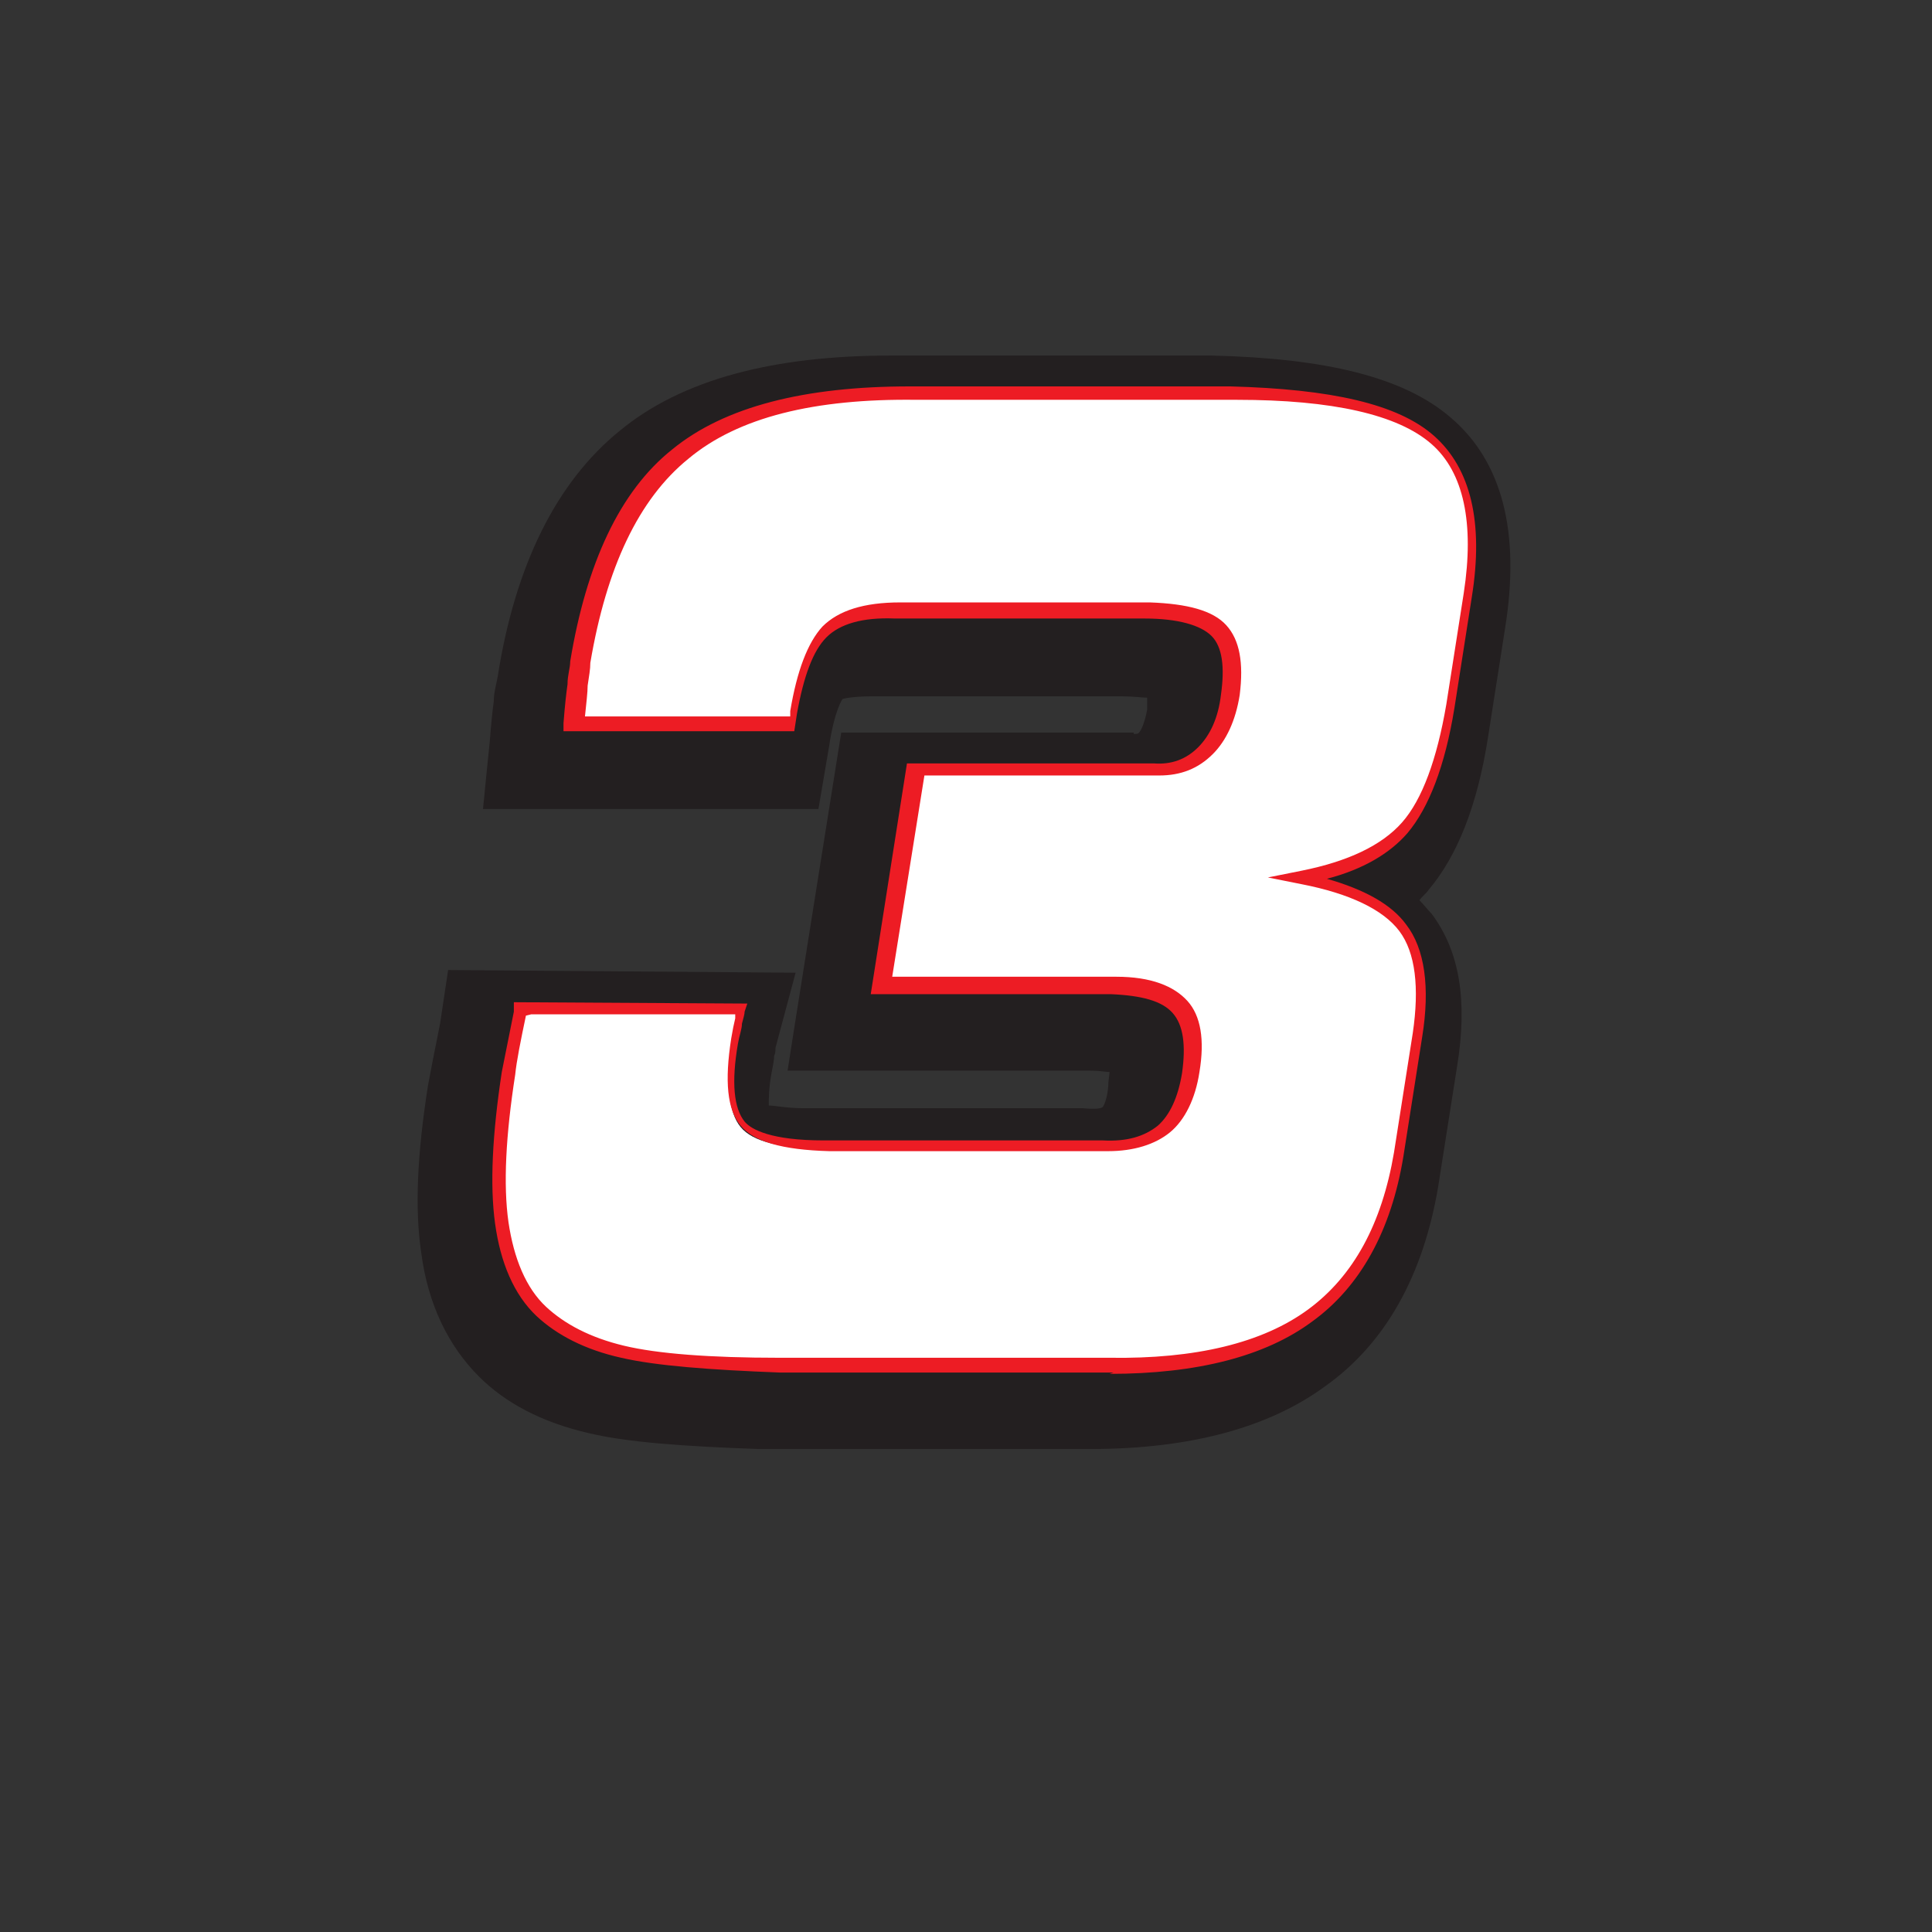
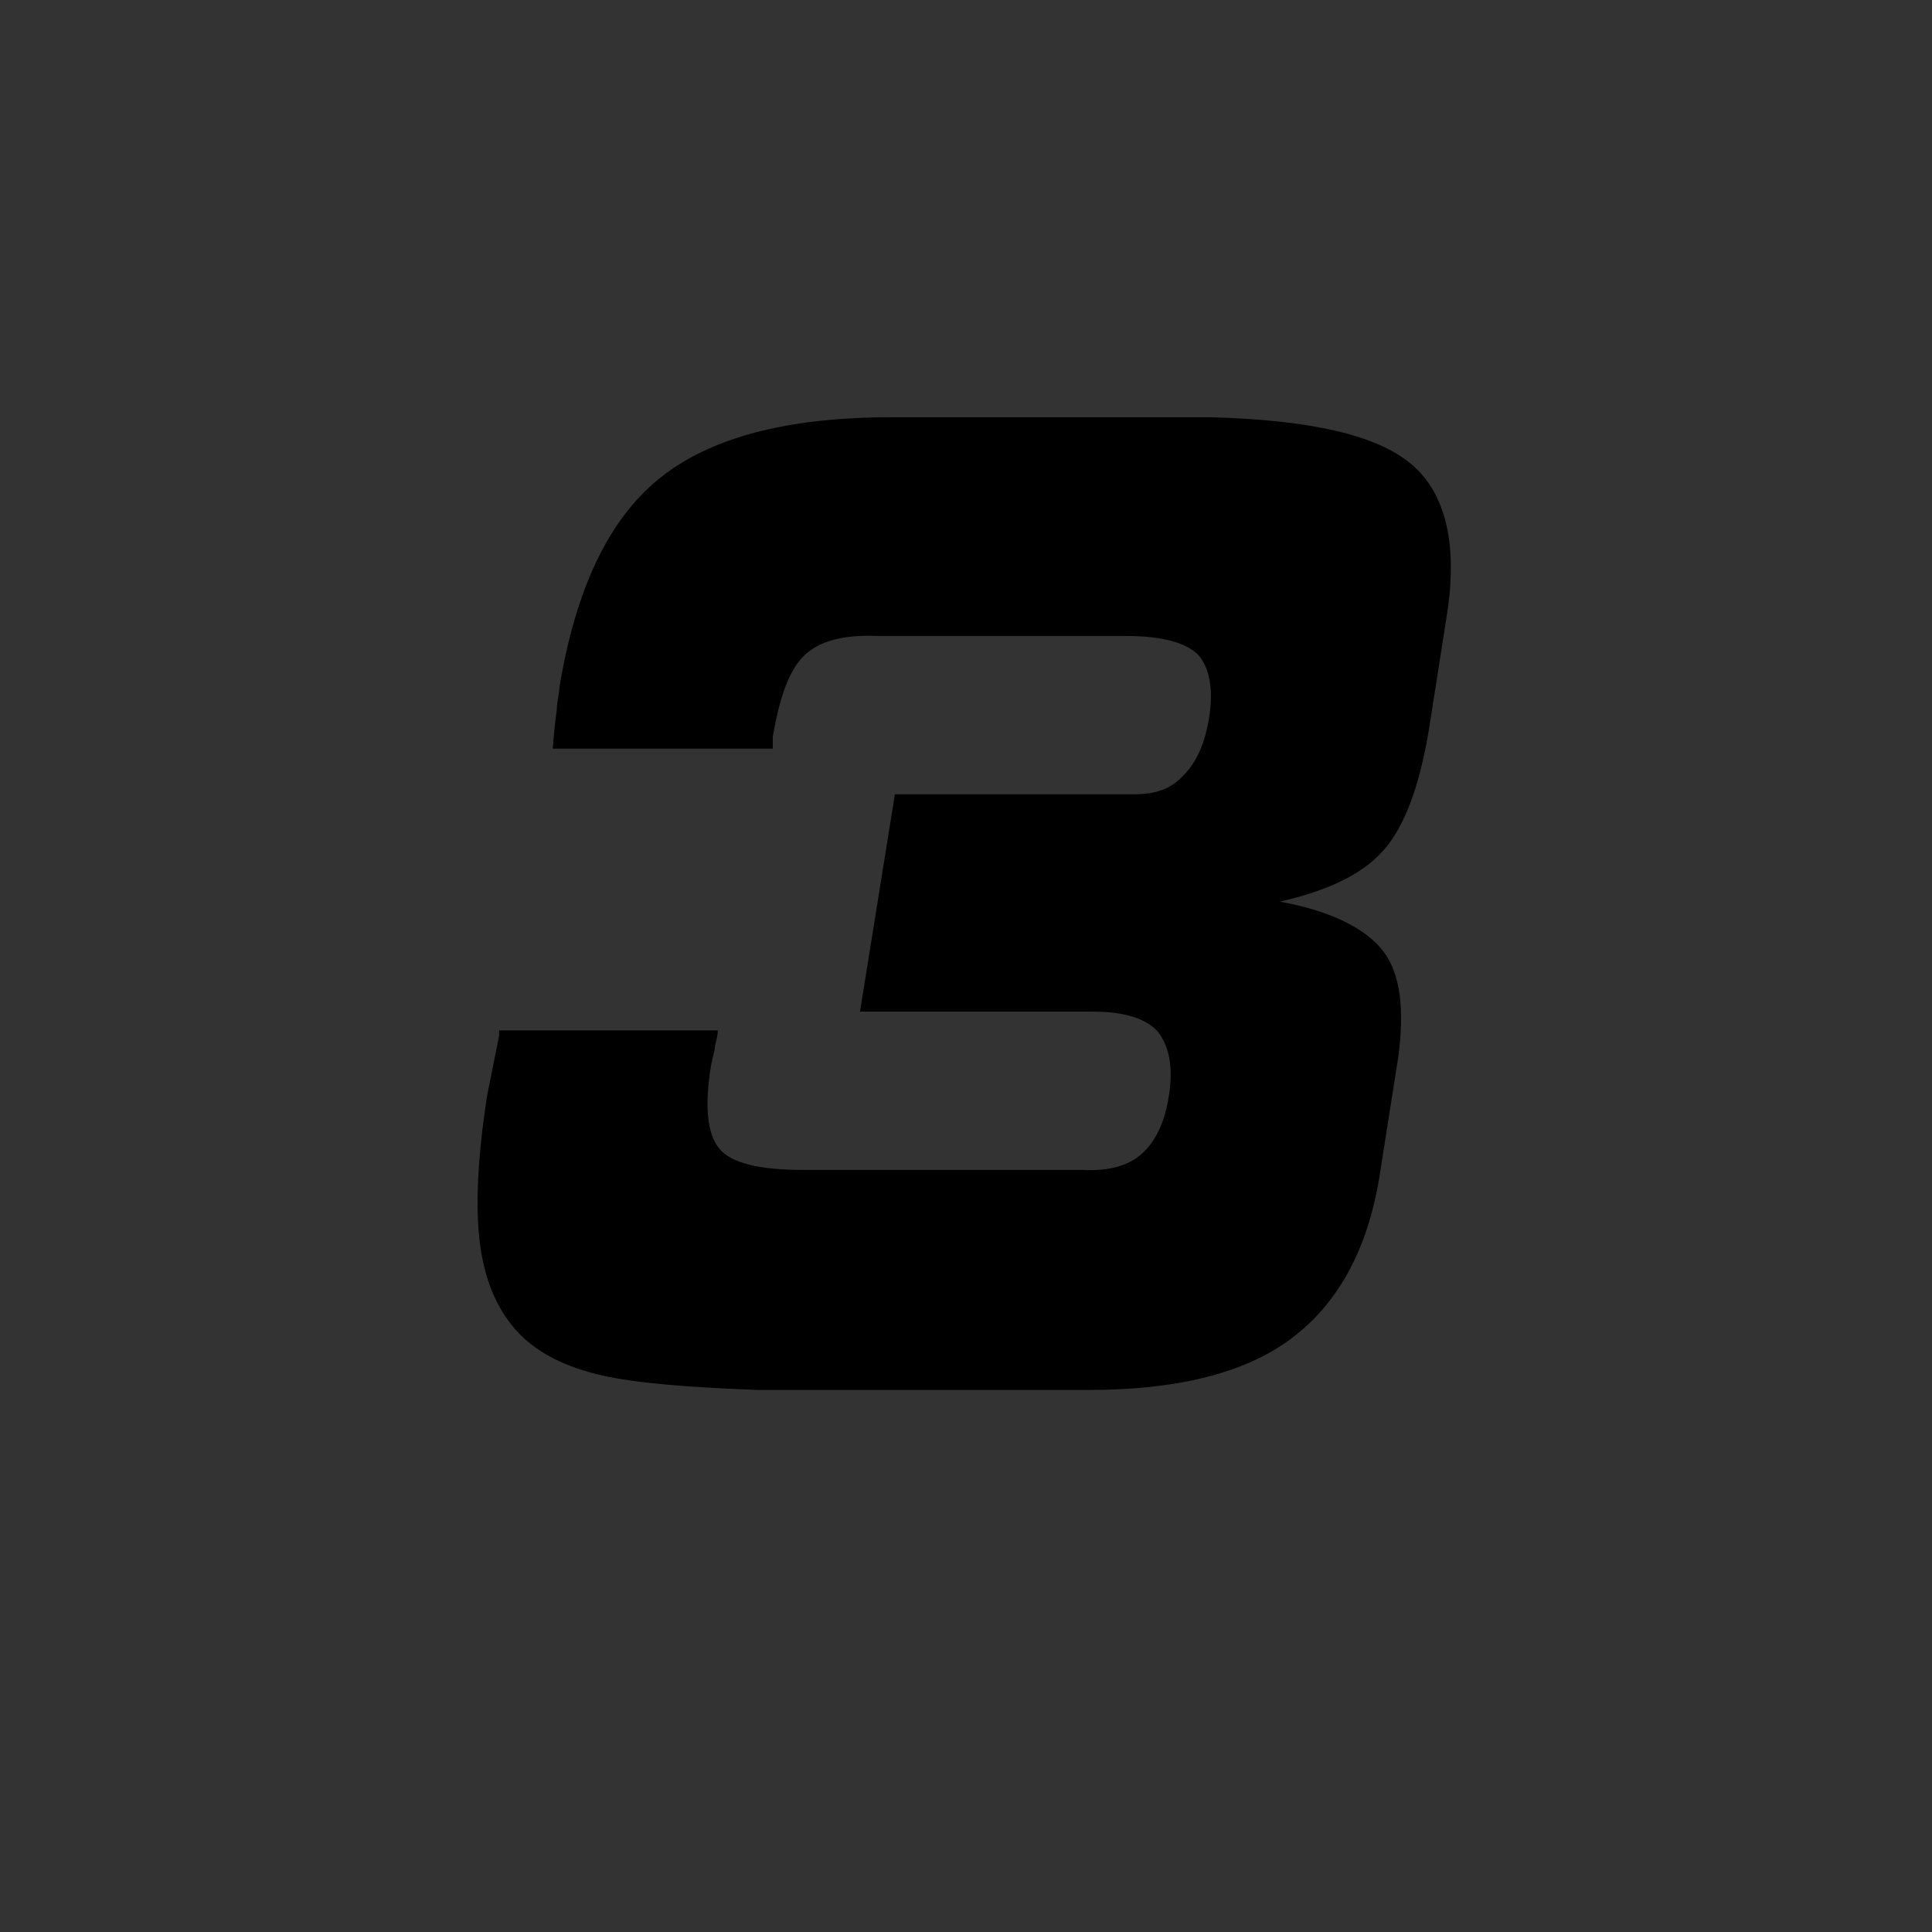
<svg xmlns="http://www.w3.org/2000/svg" id="Layer_1" version="1.1" viewBox="0 0 144 144">
  <rect x="0" y="0" width="144" height="144" fill="#333333" stroke="none" />
  <defs>
    <style> .st0 { fill: #231f20; } .st1 { fill: #ed1c24; } .st2 { fill: #fff; } </style>
  </defs>
  <g>
    <path d="M37.2,76.8h16.3c0,.4-.1.7-.2,1.1,0,.4-.2.9-.3,1.5-.5,3-.3,5.1.6,6.2.9,1.1,3,1.6,6.3,1.6h20.8c1.9.1,3.4-.3,4.4-1.2,1-.9,1.7-2.3,2-4.2.4-2.3,0-3.9-.8-4.9-.9-1-2.5-1.5-4.9-1.5h-17.3c0,0,2.6-16.2,2.6-16.2h17.9c1.5,0,2.7-.4,3.6-1.4,1-1,1.6-2.4,1.9-4.2.4-2.3,0-3.9-.8-4.8-.9-.9-2.7-1.4-5.4-1.4h-18.6c-2.5-.1-4.3.4-5.4,1.5-1.1,1.1-1.8,3.1-2.3,6v.9c-.1,0-16.4,0-16.4,0,.1-1.3.2-2.2.3-2.9,0-.6.2-1.2.2-1.7,1.2-7.2,3.6-12.4,7.4-15.5,3.8-3.1,9.6-4.6,17.3-4.6h23.9c7.3.2,12.3,1.3,14.9,3.5,2.6,2.2,3.5,6.1,2.6,11.5l-1.3,8.3c-.7,4.2-1.8,7.2-3.4,9s-4.2,3-7.7,3.8c3.8.7,6.4,2,7.7,3.7,1.3,1.7,1.6,4.4,1.1,8l-1.4,8.9c-.9,5.4-3.1,9.4-6.6,12-3.5,2.6-8.6,3.8-15.1,3.8h-24.6c-5.2-.2-9.1-.5-11.7-1.1s-4.6-1.6-6-3c-1.6-1.6-2.6-3.8-3-6.6-.4-2.9-.2-6.6.5-11.2.2-1,.5-2.5.9-4.5v-.3Z" />
-     <path class="st0" d="M81.4,108c0,0-.2,0-.3,0h-24.6c-5.6-.2-9.8-.5-12.7-1.2-3.4-.8-6.1-2.2-8.1-4.2-2.3-2.3-3.8-5.4-4.3-9.2-.5-3.3-.3-7.4.5-12.5.2-1.1.5-2.6.9-4.6l.6-4,25.9.2-1.5,5.6c0,.2,0,.4-.1.6,0,.3-.1.8-.2,1.3-.2,1.1-.2,1.9-.2,2.4.5,0,1.3.2,2.6.2h20.8c1.1.1,1.4,0,1.5-.1,0,0,.3-.4.4-1.5,0-.5.1-.9.1-1.1-.3,0-.7-.1-1.4-.1h-22.6c0-.1,4-25.2,4-25.2h21.8c0,.1,0,.1,0,.1.3,0,.3,0,.4-.1.1-.1.4-.6.6-1.7,0-.4,0-.7,0-.9-.4,0-1-.1-1.9-.1h-18.6c-1.6,0-2.2.2-2.2.2,0,0-.6.8-1,3.5l-.8,4.7h-25c0-.1.5-5,.5-5,.1-1.3.2-2.3.3-3,0-.7.2-1.3.3-1.9,1.3-8.3,4.4-14.5,9.1-18.3,4.6-3.8,11.4-5.6,20.2-5.6h23.9c8.5.2,14.3,1.6,17.8,4.6,3.9,3.3,5.2,8.6,4.1,15.6l-1.3,8.3c-.8,5.1-2.3,8.8-4.4,11.3-.2.3-.5.5-.7.8.3.3.6.7.9,1,2.1,2.8,2.7,6.5,1.9,11.4l-1.4,8.9c-1.1,6.6-3.9,11.7-8.4,14.9-4.2,3.1-10.1,4.7-17.5,4.7ZM40.9,81.4c0,.4-.1.7-.2,1-.7,4.1-.8,7.4-.5,9.8.3,1.8.8,3.2,1.7,4,.8.8,2.1,1.4,3.9,1.8,1.5.4,4.7.8,10.7.8h24.6c0,.1.2.1.2.1,5.4,0,9.5-1,12.2-2.9,2.5-1.8,4.1-4.8,4.8-9.1l1.4-8.9c.5-3.4-.1-4.4-.2-4.6-.1-.2-1.1-1.2-4.9-2l-22.4-4.4,22.4-4.4c3.2-.6,4.6-1.6,5.2-2.3.6-.6,1.6-2.4,2.3-6.7l1.3-8.3c.4-2.6.6-6-1.1-7.4-.8-.7-3.6-2.3-12-2.3h-23.9c0-.1-.2-.1-.3-.1-6.5,0-11.3,1.2-14.2,3.6-2.8,2.3-4.7,6.3-5.7,12.1h7.5c.7-2.4,1.6-4.2,2.9-5.5,2-2,4.9-2.9,8.6-2.9h18.6c4,.1,6.8,1,8.6,2.9,2,2,2.6,4.9,2,8.7-.4,2.7-1.5,5-3.1,6.6-1.8,1.8-4.2,2.8-6.8,2.8h-14.1c0,0-1.1,7.1-1.1,7.1h12.1c3.7,0,6.5,1.1,8.3,3.1,1.8,2.1,2.4,4.9,1.9,8.6-.5,3-1.7,5.3-3.5,6.9-1.9,1.6-4.3,2.4-7.3,2.4h-20.8c-3-.1-7.3-.5-9.7-3.3-1.7-2-2-4.6-1.9-7h-7.4Z" />
  </g>
  <g>
-     <path class="st2" d="M38.8,75.2h16.3c0,.4-.1.7-.2,1.1,0,.4-.2.9-.3,1.5-.5,3-.3,5.1.6,6.2.9,1.1,3,1.6,6.3,1.6h20.8c1.9.1,3.4-.3,4.4-1.2,1-.9,1.7-2.3,2-4.2.4-2.3,0-3.9-.8-4.9-.9-1-2.5-1.5-4.9-1.5h-17.3c0,0,2.6-16.2,2.6-16.2h17.9c1.5,0,2.7-.4,3.6-1.4,1-1,1.6-2.4,1.9-4.2.4-2.3,0-3.9-.8-4.8-.9-.9-2.7-1.4-5.4-1.4h-18.6c-2.5-.1-4.3.4-5.4,1.5-1.1,1.1-1.8,3.1-2.3,6v.9c-.1,0-16.4,0-16.4,0,.1-1.3.2-2.2.3-2.9,0-.6.2-1.2.2-1.7,1.2-7.2,3.6-12.4,7.4-15.5,3.8-3.1,9.6-4.6,17.3-4.6h23.9c7.3.2,12.3,1.3,14.9,3.5,2.6,2.2,3.5,6.1,2.6,11.5l-1.3,8.3c-.7,4.2-1.8,7.2-3.4,9s-4.2,3-7.7,3.8c3.8.7,6.4,2,7.7,3.7,1.3,1.7,1.6,4.4,1.1,8l-1.4,8.9c-.9,5.4-3.1,9.4-6.6,12-3.5,2.6-8.6,3.8-15.1,3.8h-24.6c-5.2-.2-9.1-.5-11.7-1.1s-4.6-1.6-6-3c-1.6-1.6-2.6-3.8-3-6.6-.4-2.9-.2-6.6.5-11.2.2-1,.5-2.5.9-4.5v-.3Z" />
-     <path class="st1" d="M83,102.3c0,0-.2,0-.3,0h-24.6c-5.2-.2-9.2-.5-11.8-1.1-2.7-.6-4.8-1.7-6.3-3.1-1.7-1.6-2.7-4-3.1-6.9-.4-2.9-.2-6.7.5-11.3.2-1,.5-2.5.9-4.5v-.7c.1,0,17.4.1,17.4.1l-.2.6c0,.2-.1.5-.2.9,0,.4-.2.9-.3,1.5-.5,2.9-.3,4.8.5,5.8.5.6,2,1.4,5.9,1.4h20.8c1.8.1,3.1-.3,4.1-1.1.9-.8,1.5-2.1,1.8-3.9.3-2.1.1-3.6-.7-4.5-.8-.9-2.3-1.3-4.6-1.4h-17.9c0,0,2.7-17.2,2.7-17.2h18.4c1.3.1,2.4-.3,3.3-1.2.9-.9,1.5-2.2,1.7-3.9.3-2.1.1-3.6-.7-4.4-.8-.8-2.5-1.3-5-1.3h-18.6c-2.4-.1-4.1.4-5.1,1.4-1,1-1.7,2.9-2.2,5.7l-.2,1.3h-17.2c0,0,0-.6,0-.6.1-1.3.2-2.2.3-2.9,0-.7.2-1.2.2-1.7,1.2-7.3,3.7-12.7,7.6-15.8,3.9-3.2,9.9-4.7,17.7-4.7h23.9c7.5.2,12.5,1.3,15.2,3.7,2.7,2.4,3.7,6.4,2.8,12l-1.3,8.3c-.7,4.3-1.9,7.4-3.5,9.3-1.3,1.5-3.3,2.7-6,3.4,2.8.8,4.8,1.9,5.9,3.4,1.4,1.8,1.8,4.7,1.2,8.4l-1.4,8.9c-.9,5.5-3.2,9.7-6.8,12.3-3.5,2.6-8.6,3.9-15.1,3.9ZM39.2,75.7c-.4,1.9-.7,3.4-.8,4.4-.7,4.5-.9,8.2-.5,11,.4,2.7,1.3,4.9,2.8,6.3,1.4,1.3,3.3,2.3,5.8,2.9,2.5.6,6.4.9,11.6.9h24.6c6.4.1,11.4-1.1,14.8-3.6,3.4-2.5,5.5-6.4,6.4-11.7l1.4-8.9c.5-3.4.2-6-1-7.6-1.2-1.6-3.7-2.8-7.3-3.5l-2.5-.5,2.5-.5c3.5-.7,6-1.9,7.5-3.6,1.5-1.7,2.6-4.7,3.3-8.8l1.3-8.3c.8-5.2,0-9-2.4-11.1-2.5-2.2-7.4-3.3-14.5-3.3h-23.9c-7.6-.1-13.3,1.3-17,4.4-3.7,3-6.1,8.1-7.3,15.2,0,.5-.1,1-.2,1.7,0,.5-.1,1.3-.2,2.3h15.3c0,0,0-.4,0-.4.5-3,1.3-5.1,2.4-6.3,1.2-1.2,3.1-1.8,5.8-1.8h18.6c2.8.1,4.7.6,5.7,1.7,1,1.1,1.3,2.8,1,5.2-.3,1.9-1,3.4-2,4.4-1.1,1.1-2.4,1.6-4,1.6h-17.5c0,0-2.4,15-2.4,15h16.7c2.6,0,4.3.7,5.3,1.8,1,1.1,1.3,2.9.9,5.3-.3,2-1.1,3.6-2.2,4.5-1.1.9-2.7,1.4-4.6,1.4h-20.8c-3.5-.1-5.6-.7-6.6-1.9-1-1.2-1.2-3.3-.7-6.5.1-.6.2-1.1.3-1.5,0-.1,0-.2,0-.3h-15.2Z" />
-   </g>
+     </g>
</svg>